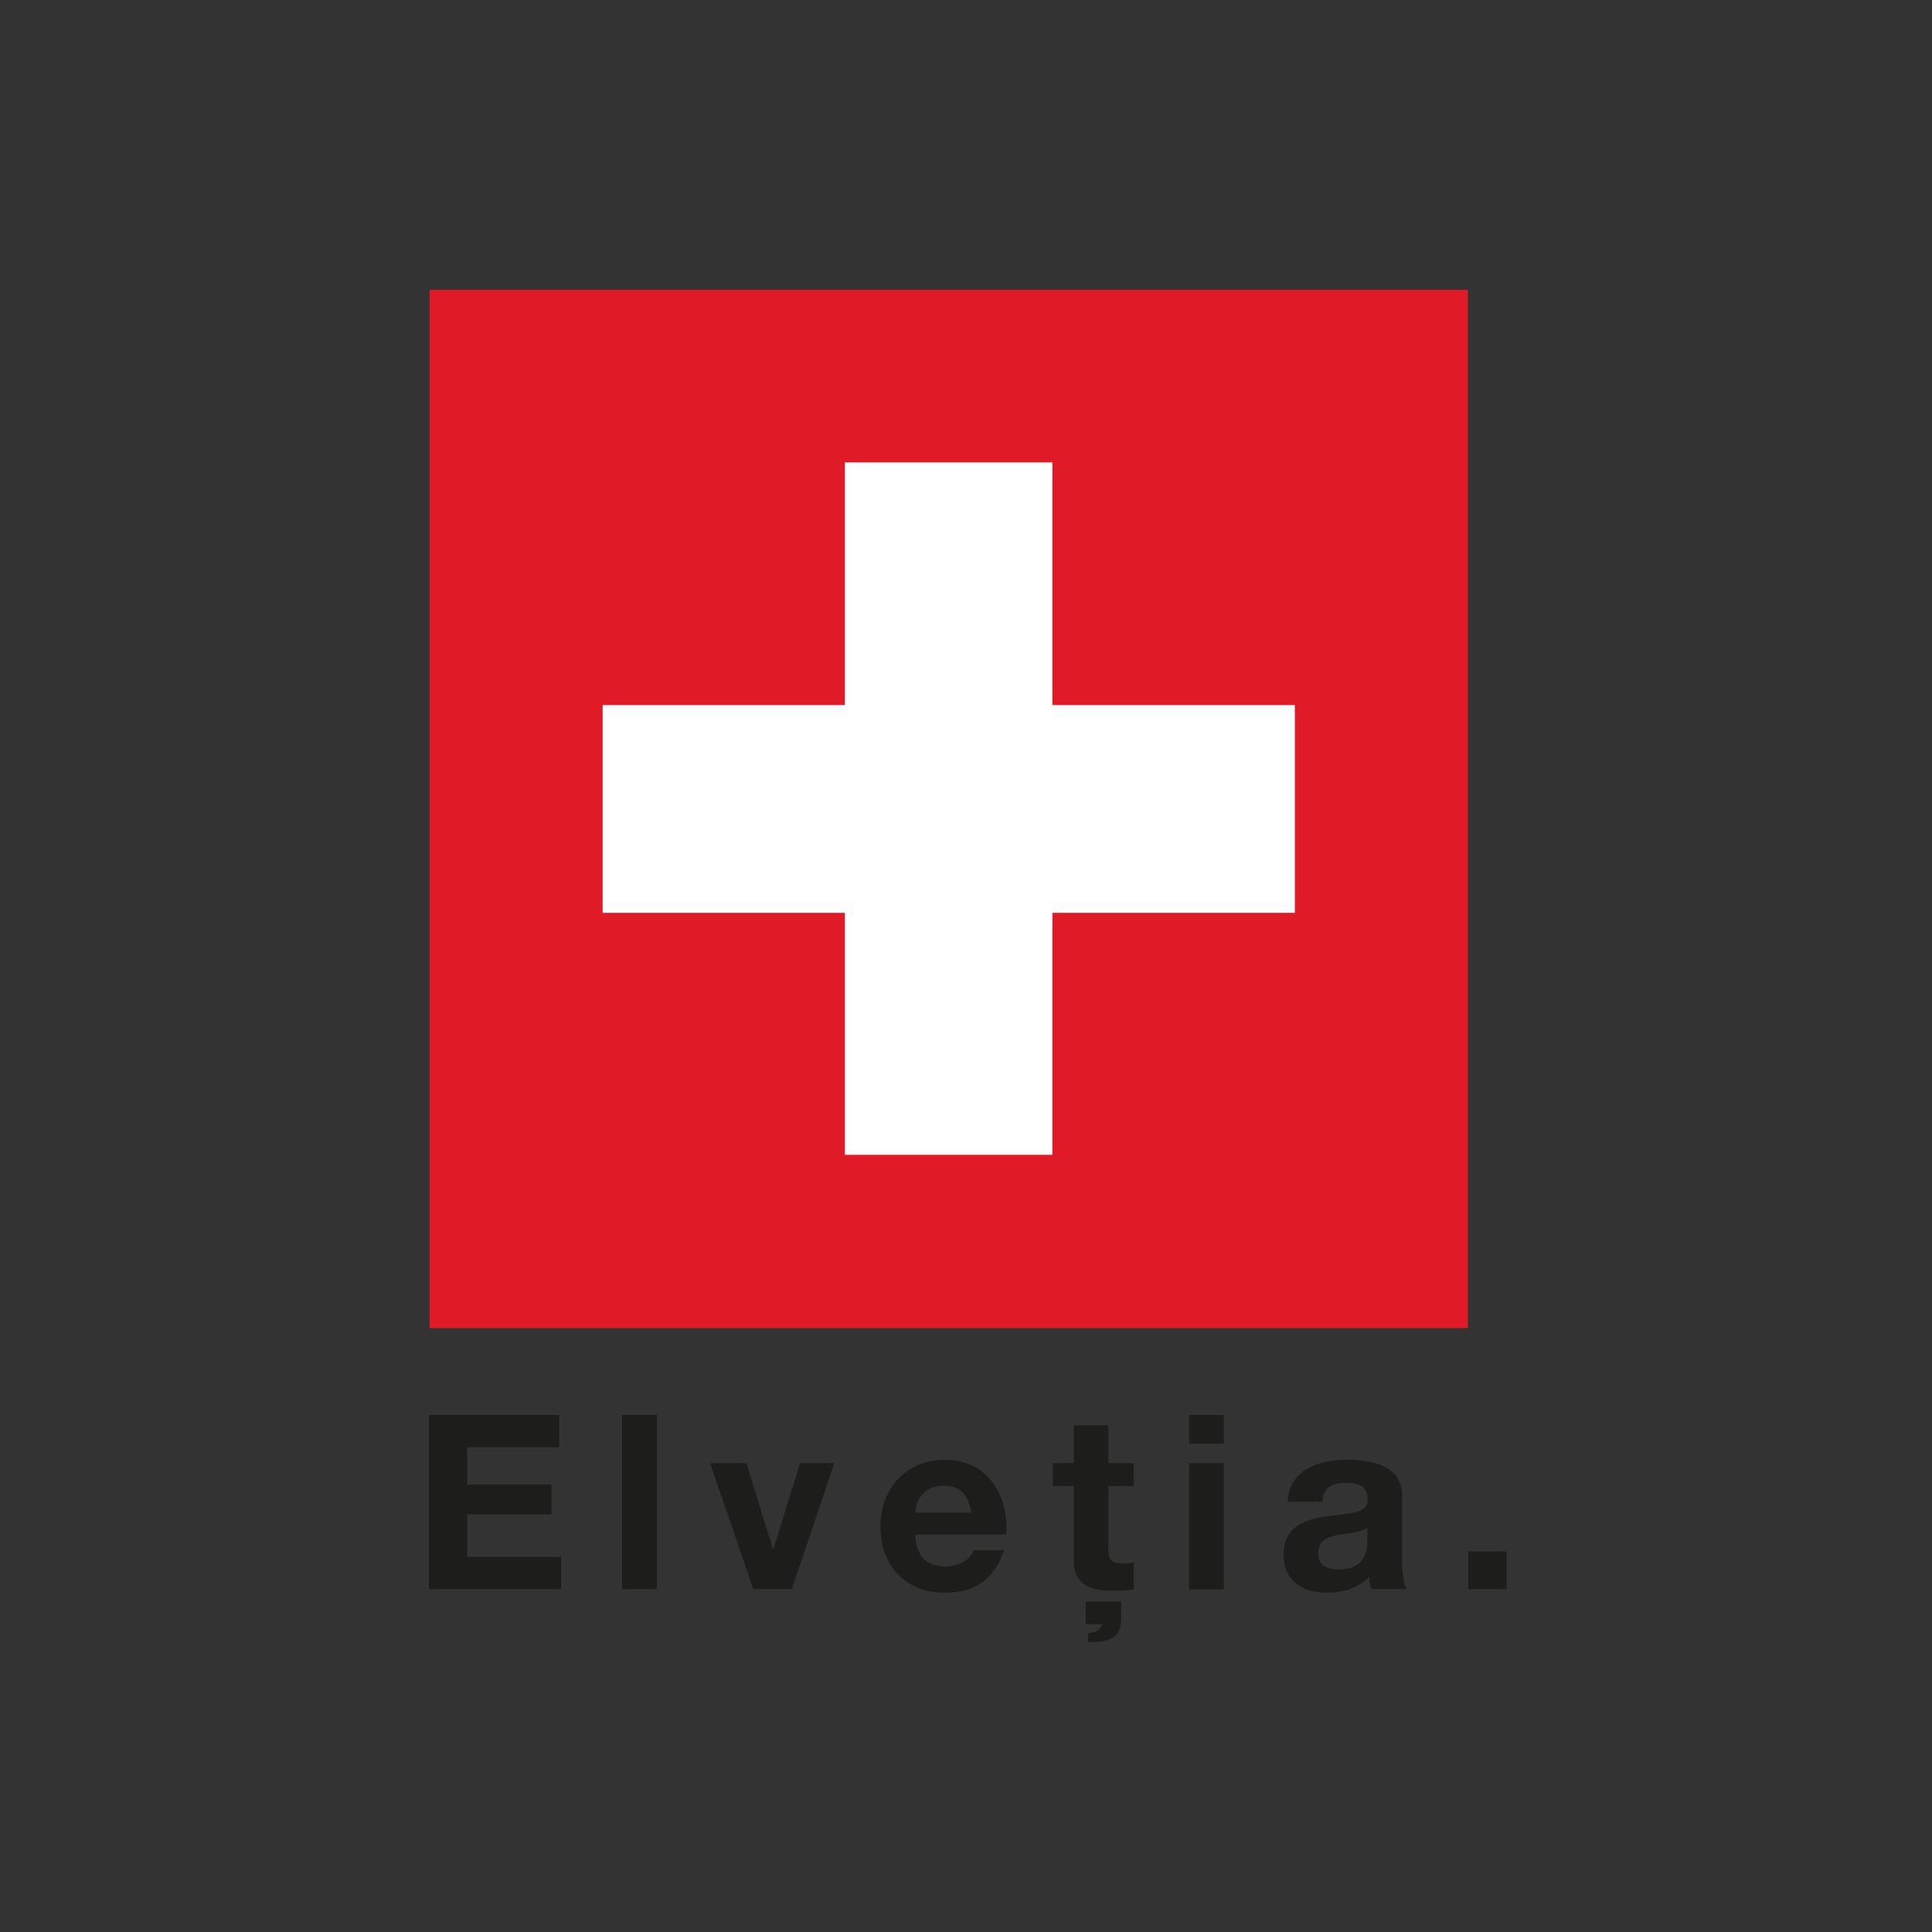
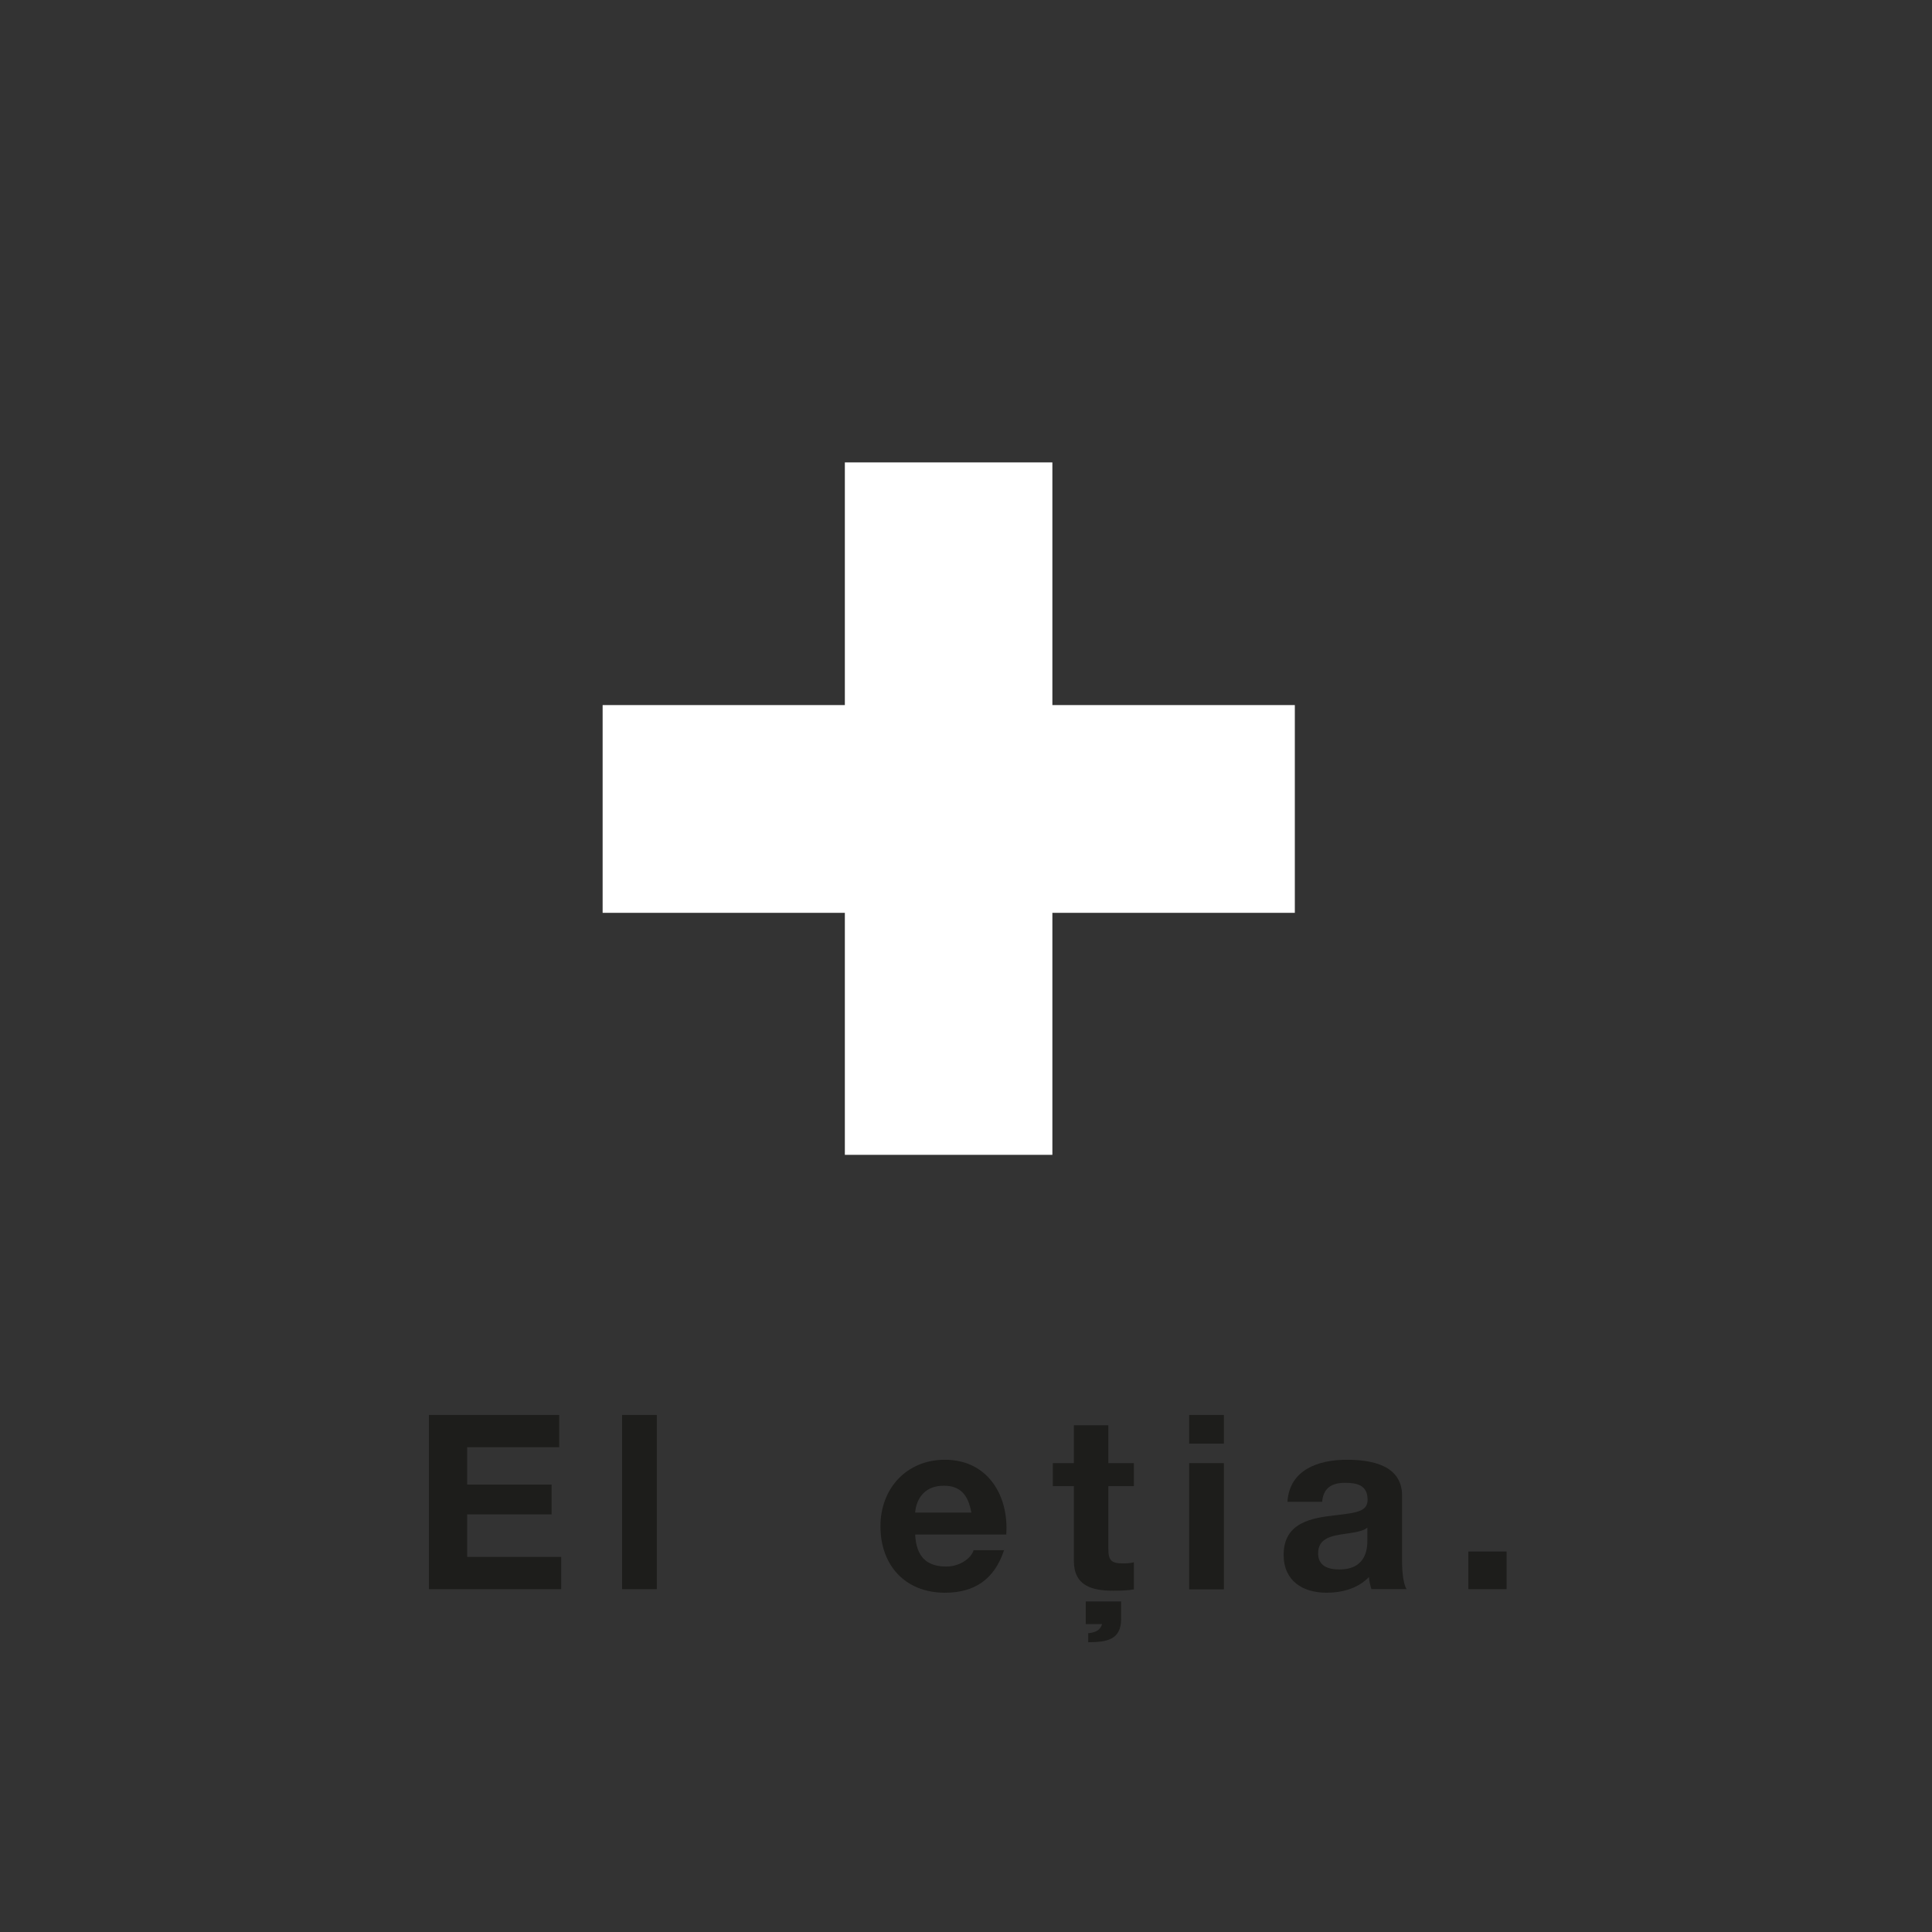
<svg xmlns="http://www.w3.org/2000/svg" width="500" height="500" viewBox="0 0 500 500" fill="none">
  <rect x="0" y="0" width="500" height="500" fill="#333333" stroke="none" />
-   <path d="M379.888 343.714H111.174V75H379.888V343.714Z" fill="#E11A27" />
  <path d="M335.101 182.474H272.355V119.67H218.647V182.474H155.959V236.24H218.647V298.87H272.355V236.24H335.101V182.474Z" fill="white" />
  <path d="M111 366.193H144.72V374.536H120.907V384.212H142.75V391.918H120.907V402.926H145.241V411.269H111V366.193Z" fill="#1D1D1B" />
  <path d="M161 366.193H169.98V411.269H161V366.193Z" fill="#1D1D1B" />
-   <path d="M204.917 411.269H194.951L183.77 378.65H193.155L200.05 400.956H200.166L207.06 378.65H215.925L204.917 411.269Z" fill="#1D1D1B" />
  <path fill-rule="evenodd" clip-rule="evenodd" d="M236.841 397.132C237.13 402.868 239.795 405.417 244.894 405.417C248.486 405.417 251.383 403.216 251.962 401.188H259.842C257.293 408.952 251.962 412.196 244.546 412.196C234.291 412.196 227.86 405.128 227.86 394.989C227.86 385.197 234.639 377.781 244.546 377.781C255.67 377.781 261.116 387.109 260.421 397.132H236.841ZM251.383 391.454C250.572 386.935 248.602 384.502 244.257 384.502C238.463 384.502 237.014 388.963 236.841 391.454H251.383Z" fill="#1D1D1B" />
  <path d="M286.84 378.65H293.445V384.618H286.84V400.782C286.84 403.853 287.593 404.606 290.664 404.606C291.649 404.606 292.576 404.548 293.445 404.317V411.327C291.881 411.617 289.969 411.675 288.173 411.675C282.611 411.675 277.918 410.458 277.918 403.911V384.618H272.472V378.65H277.918V368.859H286.84V378.65ZM280.988 414.456H290.143V419.033C290.143 424.363 286.435 425 281.626 425V422.683C283.654 422.451 284.754 421.872 285.218 420.307H280.988V414.456Z" fill="#1D1D1B" />
  <path d="M316.735 373.609H307.755V366.193H316.735V373.609ZM307.755 378.65H316.735V411.327H307.755V378.65Z" fill="#1D1D1B" />
  <path fill-rule="evenodd" clip-rule="evenodd" d="M333.19 388.673C333.711 380.33 341.243 377.781 348.543 377.781C355.032 377.781 362.854 379.23 362.854 387.051V404.027C362.854 406.982 363.202 409.937 364.013 411.269H354.917C354.627 410.284 354.337 409.183 354.279 408.14C351.44 411.095 347.327 412.196 343.329 412.196C337.072 412.196 332.205 409.067 332.205 402.405C332.205 394.004 339.447 392.845 345.589 392.15C351.209 391.512 353.932 391.107 353.932 388.152C353.932 384.386 351.266 383.749 348.08 383.749C344.604 383.749 342.46 385.139 342.17 388.673H333.19ZM353.874 395.336C352.947 396.205 350.919 396.553 348.485 396.901C344.72 397.422 341.127 398.001 341.127 401.999C341.127 405.302 343.735 406.171 346.631 406.171C353.642 406.171 353.874 400.667 353.874 398.639V395.336Z" fill="#1D1D1B" />
  <path d="M380.003 401.535H389.91V411.269H380.003V401.535Z" fill="#1D1D1B" />
</svg>